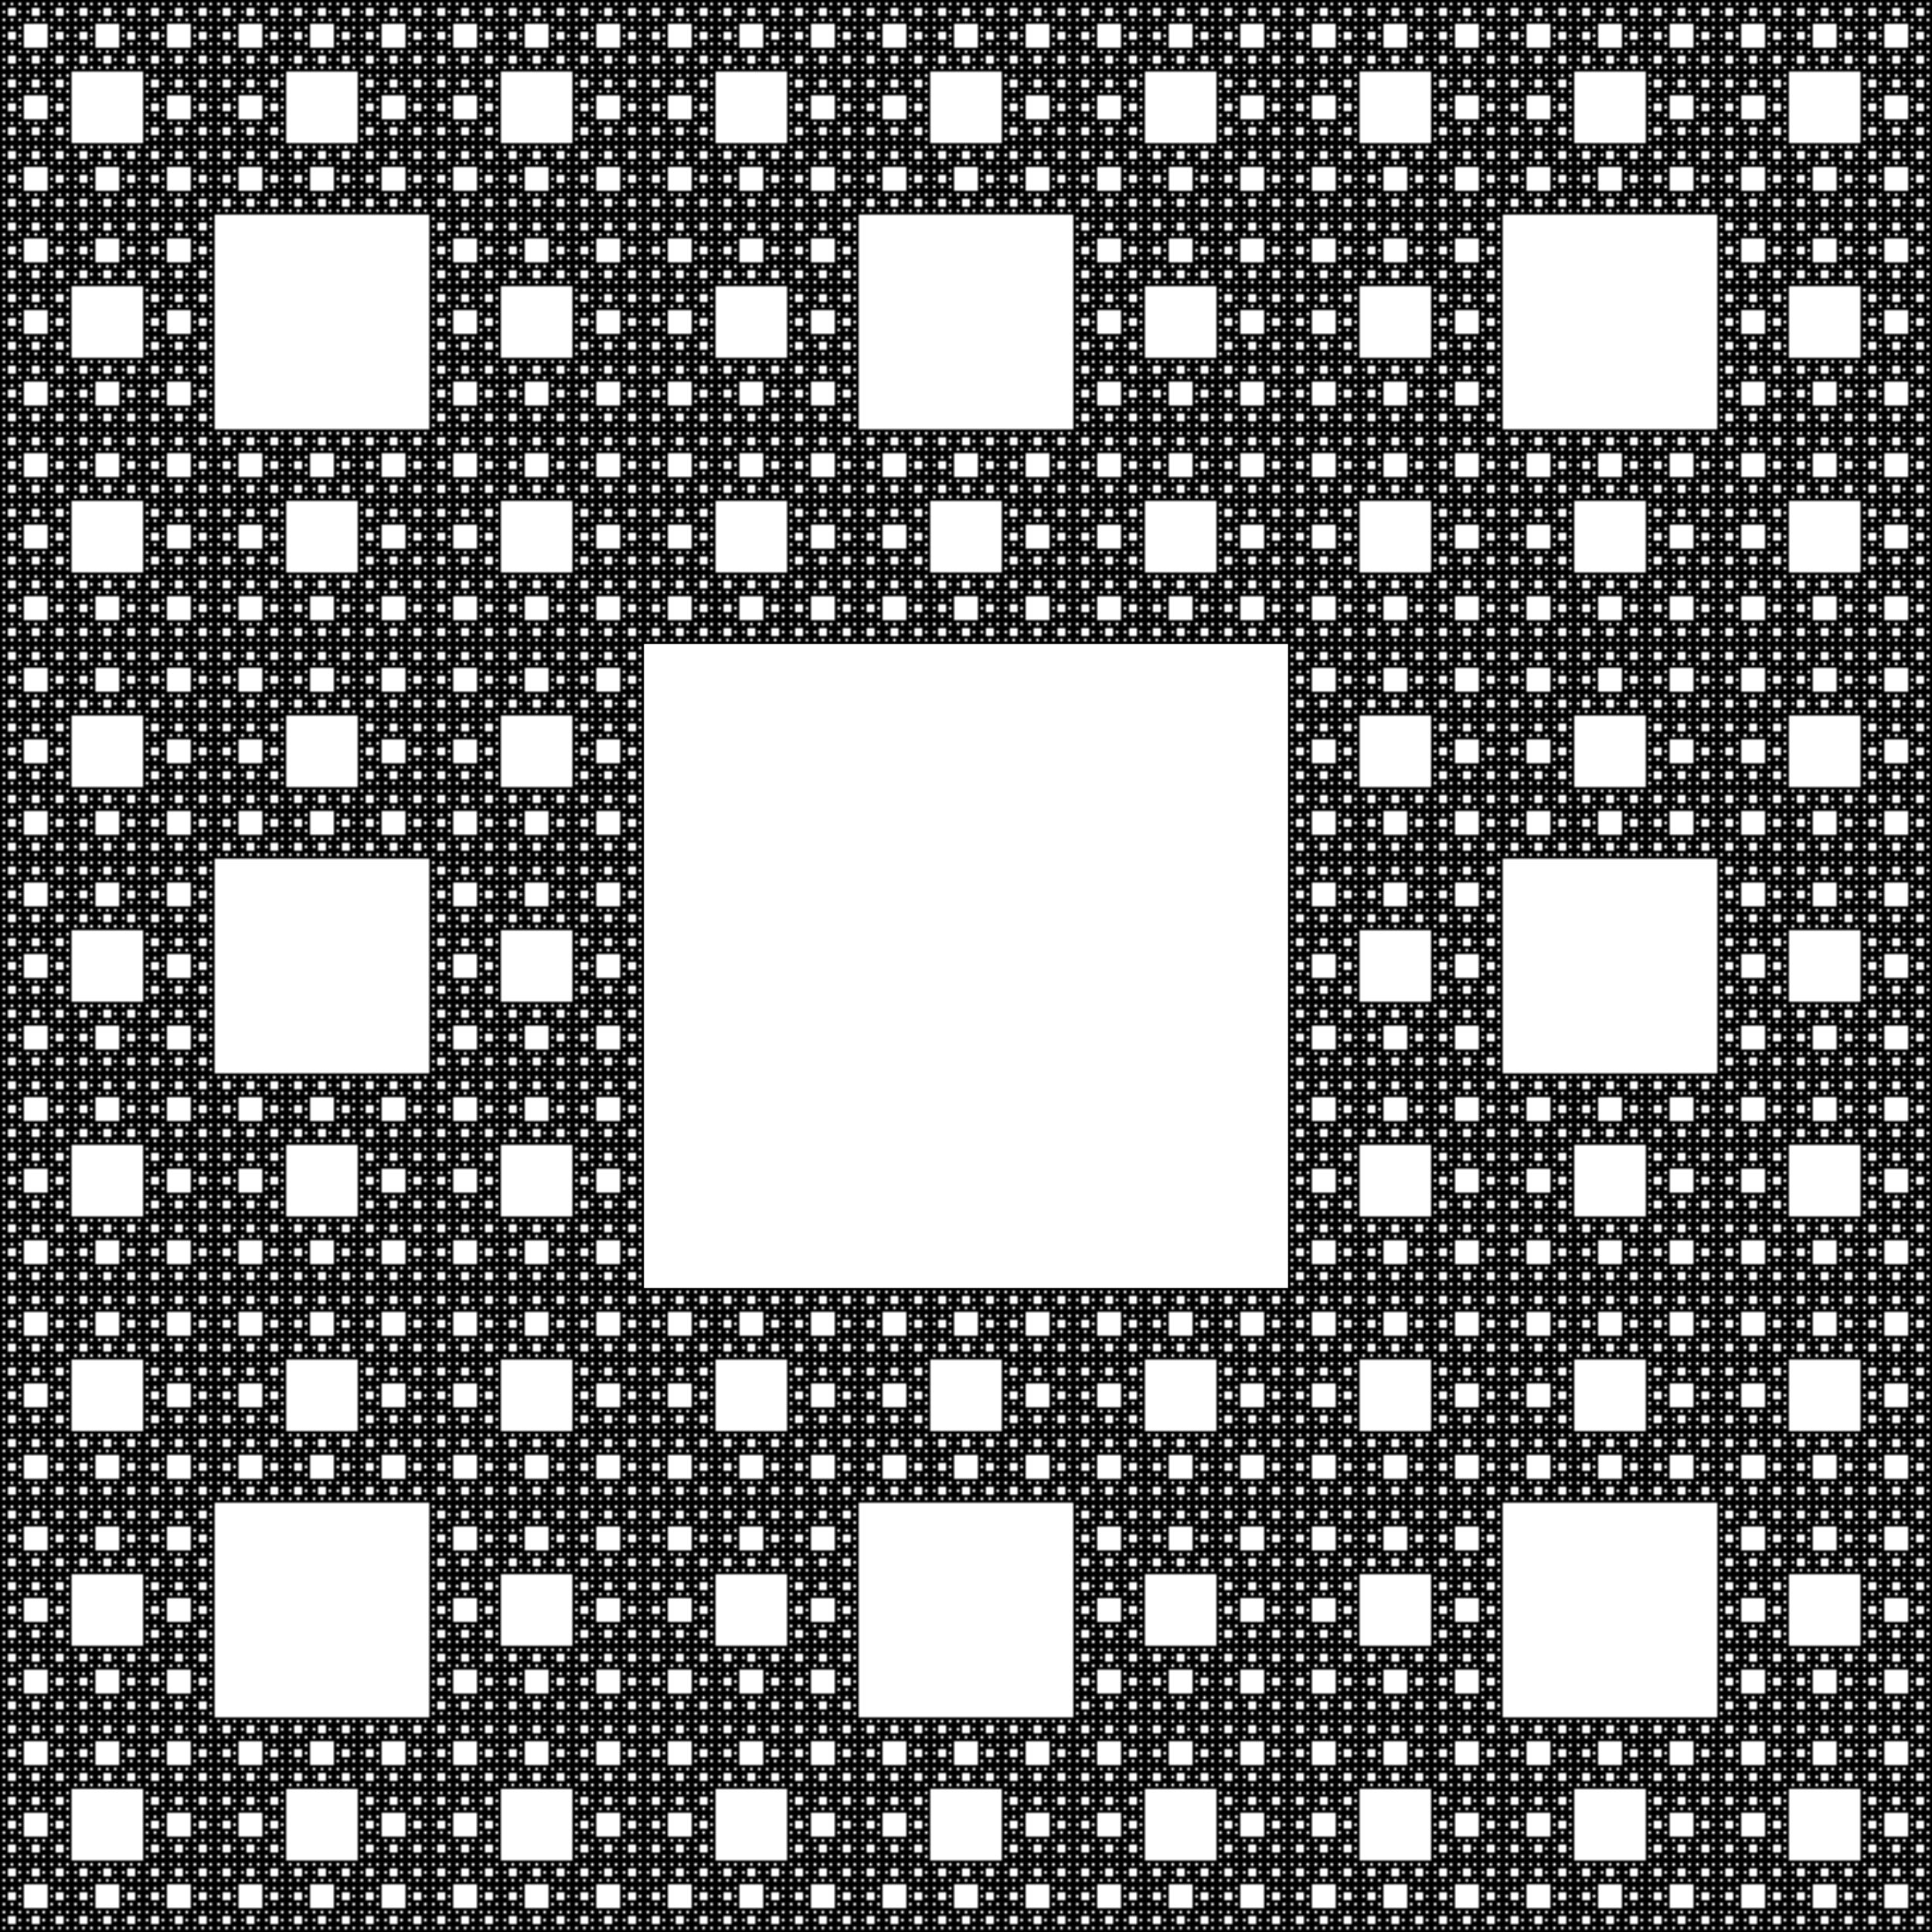
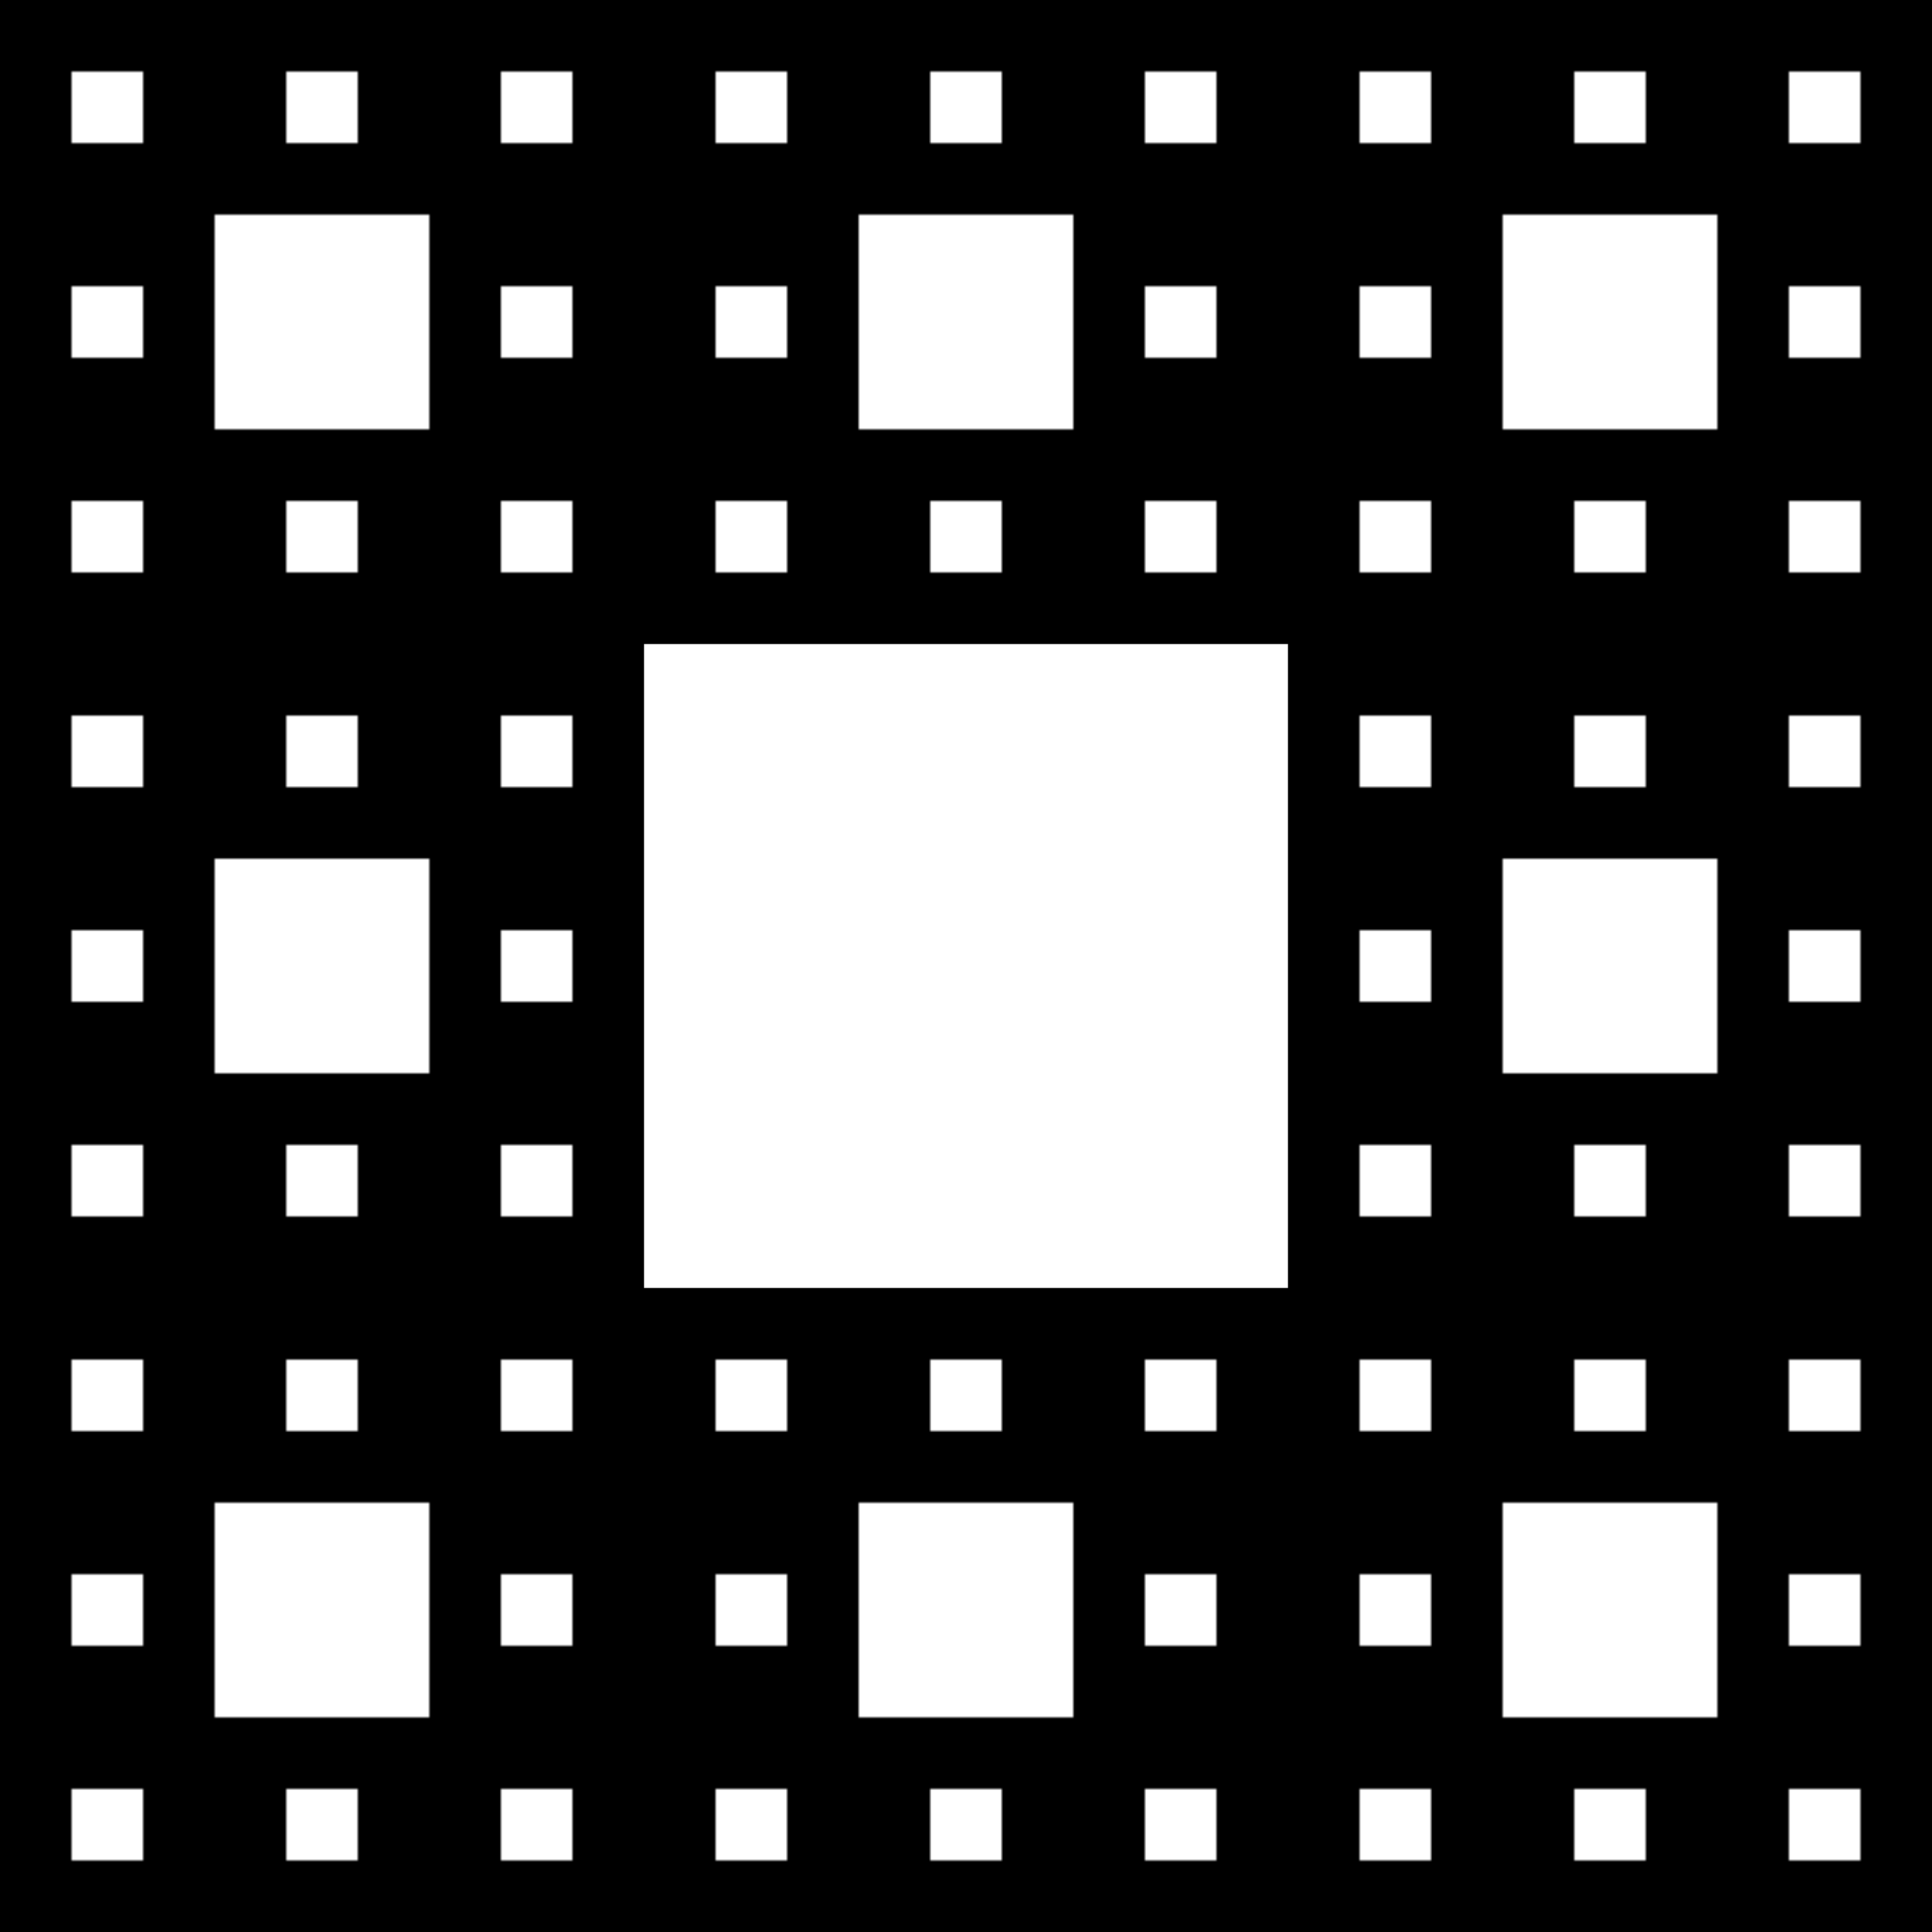
<svg xmlns="http://www.w3.org/2000/svg" width="729" height="729">
  <style>path{fill:#fff}</style>
  <pattern id="a" patternUnits="userSpaceOnUse" width="3" height="3">
    <path d="M1 1h1v1H1" />
  </pattern>
  <pattern id="b" patternUnits="userSpaceOnUse" width="9" height="9">
    <circle r="99" fill="url(#a)" />
-     <path d="M3 3h3v3H3" />
+     <path d="M3 3v3H3" />
  </pattern>
  <pattern id="c" patternUnits="userSpaceOnUse" width="27" height="27">
    <circle r="99" fill="url(#b)" />
    <path d="M9 9h9v9H9" />
  </pattern>
  <pattern id="d" patternUnits="userSpaceOnUse" width="81" height="81">
-     <circle r="999" fill="url(#c)" />
    <path d="M27 27h27v27H27" />
  </pattern>
  <pattern id="e" patternUnits="userSpaceOnUse" width="243" height="243">
    <circle r="999" fill="url(#d)" />
    <path d="M81 81h81v81H81" />
  </pattern>
  <circle r="9999" />
  <circle r="9999" fill="url(#e)" />
  <path d="M243 243h243v243H243" />
</svg>